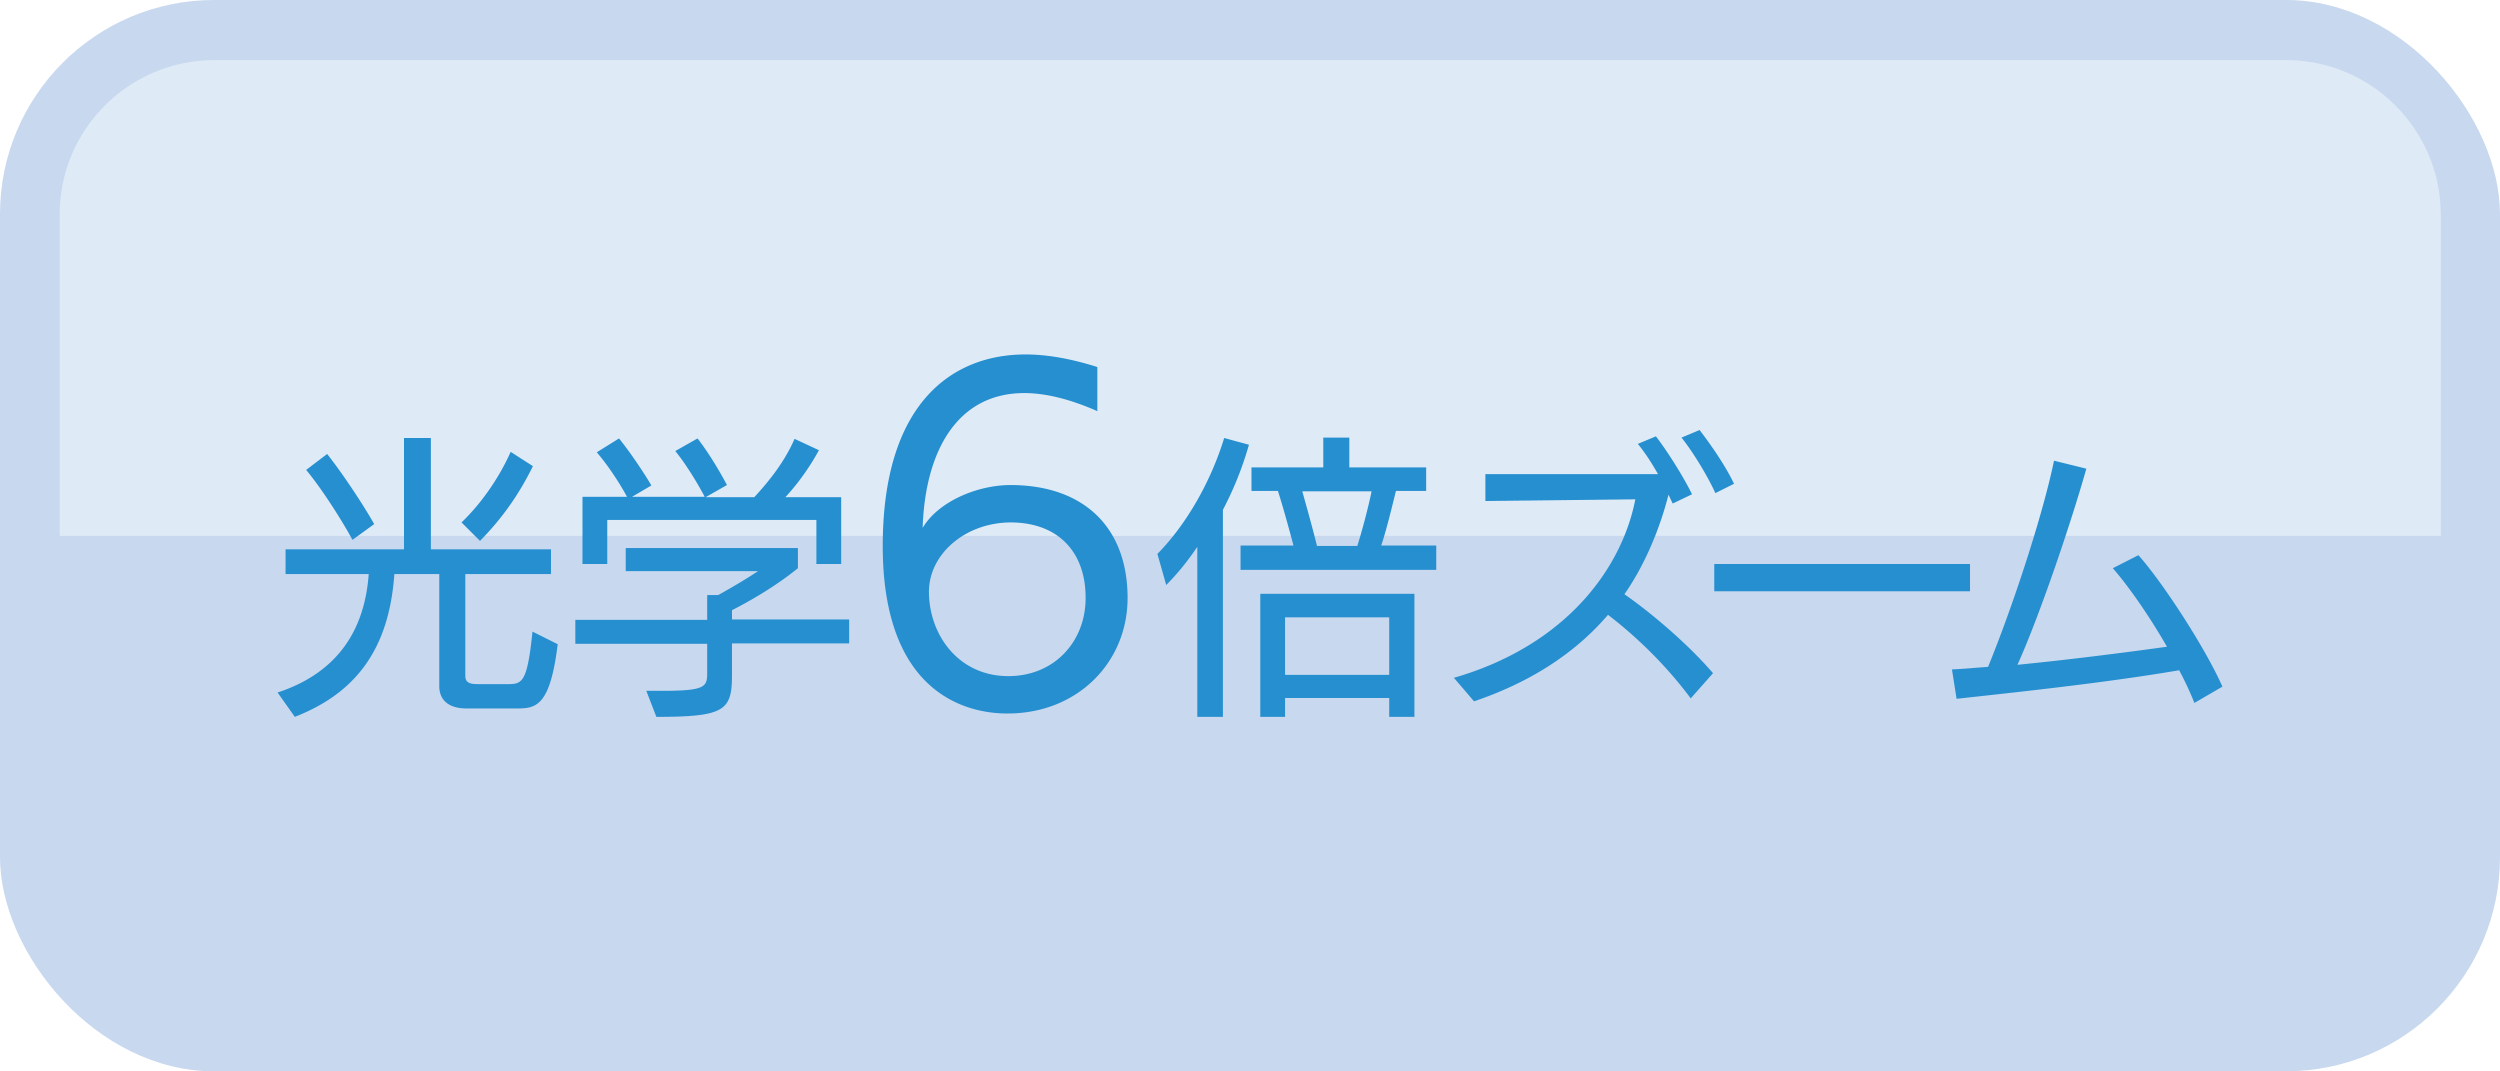
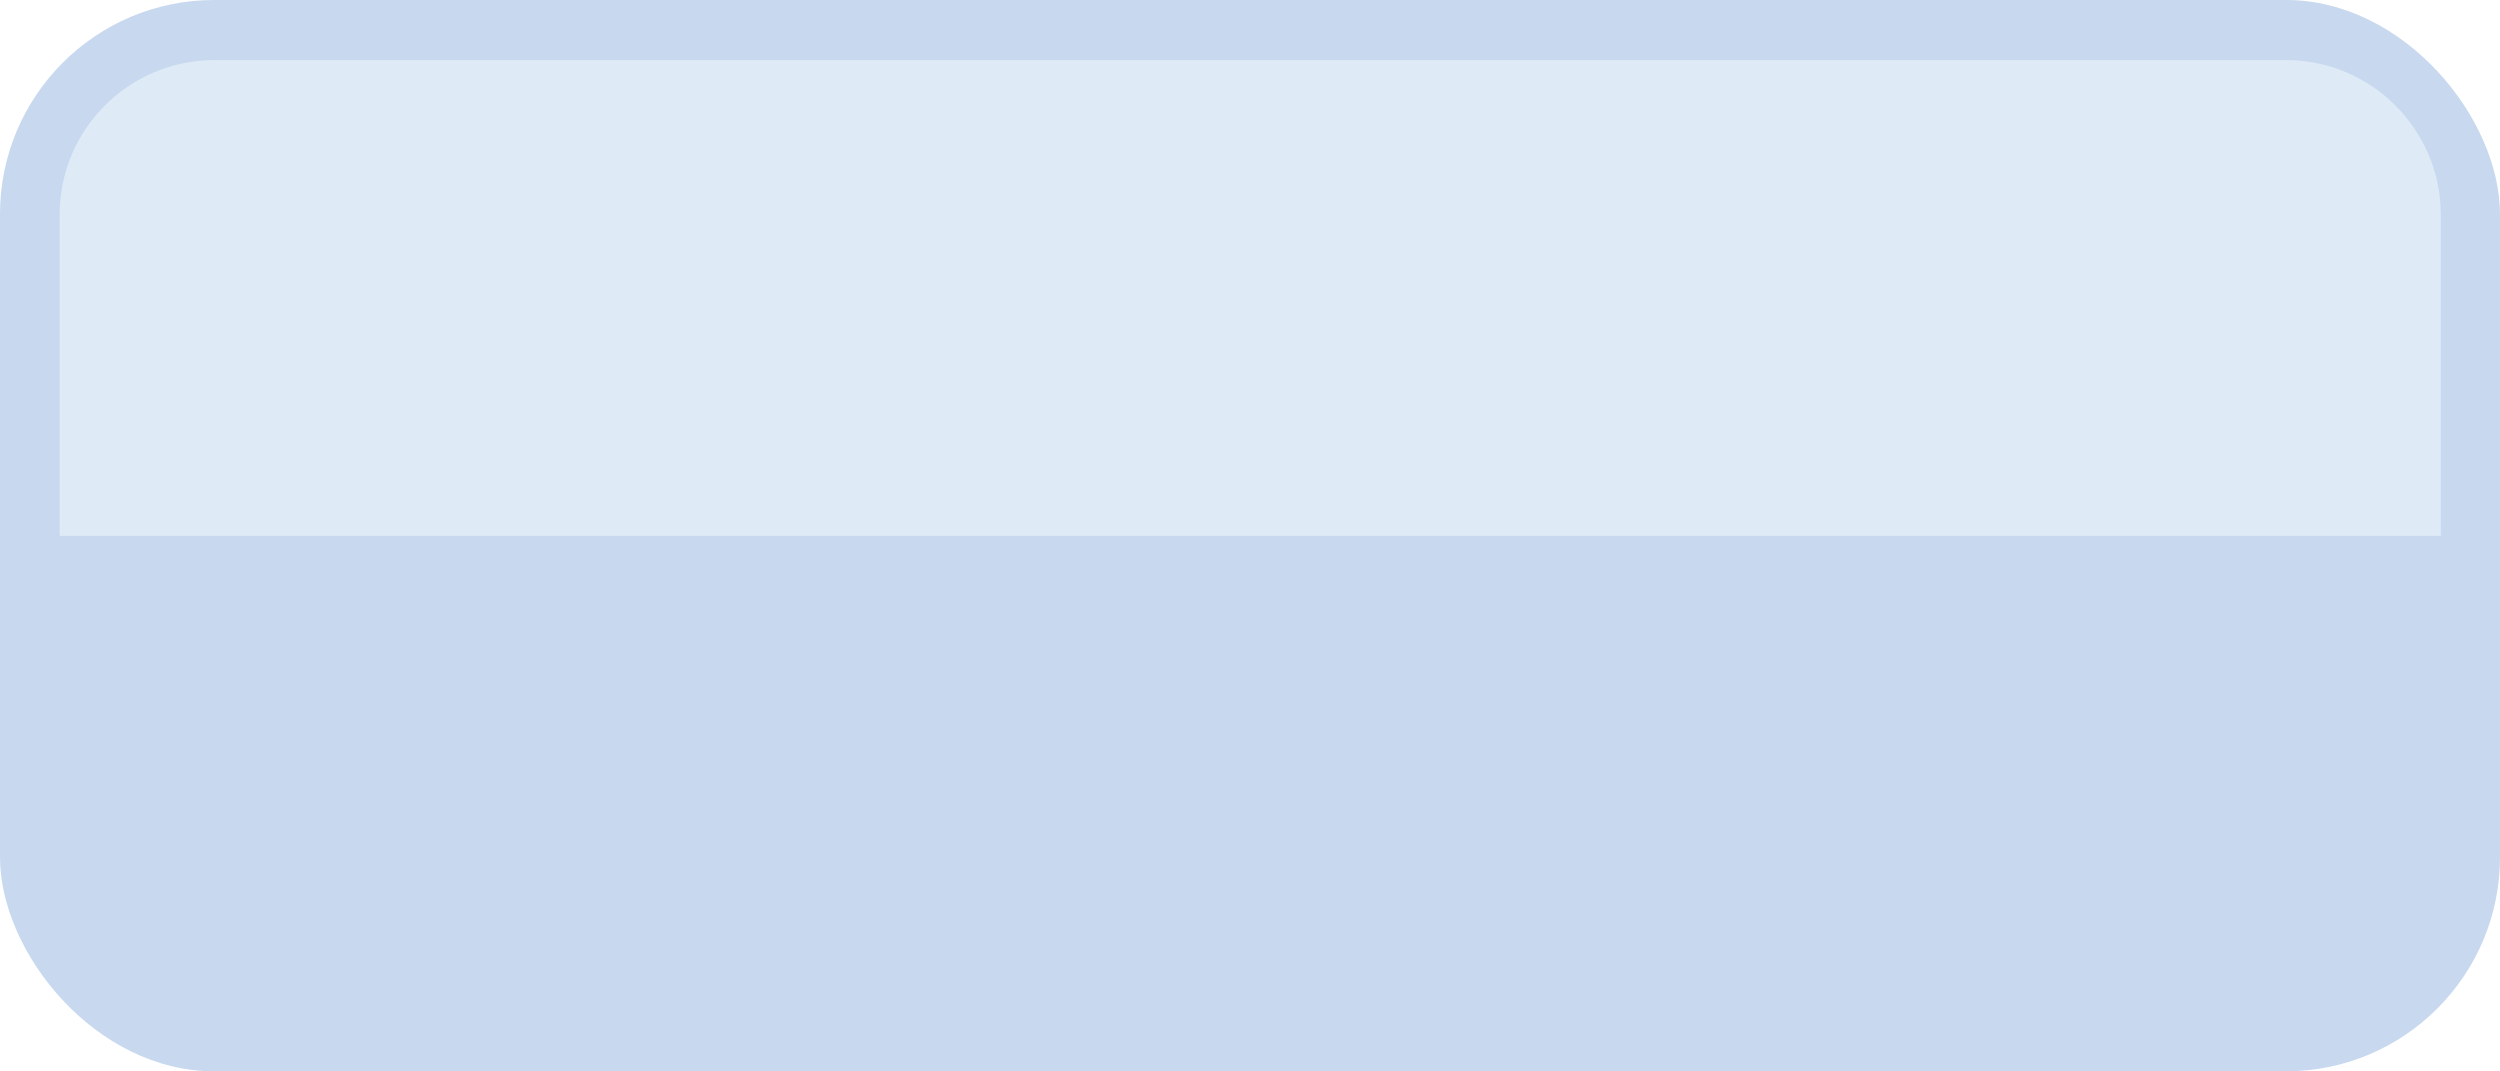
<svg xmlns="http://www.w3.org/2000/svg" id="_レイヤー_2" data-name="レイヤー 2" viewBox="0 0 59.53 25.51">
  <defs>
    <style>.cls-2{stroke-width:0;fill:#268fcf}</style>
  </defs>
  <g id="_レイヤー_1-2" data-name="レイヤー 1">
    <rect width="59.53" height="25.51" rx="5.1" ry="5.1" style="fill:#c7d8ef;stroke-width:0" />
    <path d="M1.42 12.76V5.11c0-2.03 1.65-3.68 3.69-3.68h49.32c2.03 0 3.69 1.65 3.69 3.68v7.65H1.42z" style="stroke-width:0;fill:#dfeaf7" />
    <g>
-       <path class="cls-2" d="M11.11 16.87c-.45 0-.65-.22-.65-.53v-2.67H9.39c-.13 1.87-.99 2.86-2.37 3.4l-.41-.58c1.49-.49 2.08-1.56 2.17-2.82H6.8v-.59h2.82v-2.65h.64v2.65h2.86v.59h-2.04v2.42c0 .17.11.2.3.2h.74c.33 0 .44-.09.56-1.25l.6.3c-.18 1.47-.51 1.53-.97 1.53h-1.2zm-2.72-4.02c-.26-.48-.74-1.23-1.1-1.66l.5-.38c.38.48.88 1.24 1.12 1.67l-.51.37zm2.6-.41c.46-.44.89-1.05 1.17-1.68l.53.34c-.34.69-.74 1.25-1.26 1.78l-.44-.44zM17.43 15.33v.74c0 .85-.17 1-1.8 1l-.24-.62h.5c.93-.01.95-.11.95-.45v-.67H13.7v-.57h3.14v-.59h.26c.33-.18.71-.41.95-.57H14.9v-.55H19v.48c-.48.39-1.06.74-1.57 1v.22h2.79v.57h-2.79zm2.01-1.91v-1.04h-4.98v1.05h-.59v-1.6h1.06c-.17-.32-.46-.76-.72-1.06l.53-.33c.26.32.61.84.77 1.12l-.46.27h1.73c-.14-.27-.43-.76-.7-1.09l.53-.3c.28.36.56.84.7 1.11l-.51.29h1.16c.37-.4.73-.86.96-1.39l.58.27c-.22.41-.52.82-.8 1.12h1.33v1.59h-.6zM26.13 9.79c-.66-.29-1.24-.43-1.74-.43-1.59 0-2.36 1.37-2.42 3.21.38-.64 1.32-1.02 2.09-1.02 1.74 0 2.79 1 2.79 2.69 0 1.52-1.18 2.75-2.86 2.75-.59 0-2.97-.15-2.97-3.99 0-3.4 1.65-4.56 3.4-4.56.51 0 1.08.1 1.71.3v1.05zm-.28 4.43c0-1.02-.6-1.77-1.77-1.78-1.1 0-1.96.76-1.96 1.65 0 1.02.7 2.01 1.89 2.01 1.11 0 1.84-.84 1.84-1.85v-.03zM28.51 17.07v-4.05c-.24.36-.5.67-.74.91l-.21-.74c.68-.69 1.27-1.71 1.59-2.76l.59.16a8.09 8.09 0 0 1-.62 1.55v4.93h-.6zm1.03-3.5v-.58h1.26c-.1-.38-.24-.89-.37-1.3h-.63v-.56h1.71v-.71h.62v.71h1.83v.56h-.72c-.1.41-.23.94-.35 1.3h1.31v.58h-4.66zm3.54 3.5v-.45H30.6v.45h-.59v-2.93h3.67v2.93h-.6zm0-2.37H30.6v1.37h2.48V14.7zm-2.07-3c.11.39.26.93.35 1.3h.96c.12-.38.26-.91.34-1.3h-1.65zM40.26 16.63c-.64-.86-1.37-1.53-1.97-1.99-.95 1.11-2.16 1.71-3.19 2.06l-.48-.56c2.7-.78 4.01-2.64 4.32-4.25l-3.57.04v-.64h4.11c-.14-.25-.3-.5-.48-.72l.43-.18c.25.32.67.98.86 1.38l-.46.22-.1-.21c-.21.83-.58 1.7-1.05 2.37.62.43 1.5 1.17 2.11 1.88l-.54.61zm.59-4.88c-.18-.4-.53-.98-.81-1.33l.43-.18c.25.32.63.87.82 1.28l-.44.22zM40.82 14.08v-.65h6.09v.65h-6.09zM52.25 16.73c-.1-.25-.22-.51-.36-.77-1.81.31-4.04.54-5.3.68l-.11-.7c.27-.01.55-.04.86-.06.71-1.75 1.35-3.83 1.57-4.91l.77.19c-.32 1.14-1.07 3.4-1.64 4.67 1.33-.13 2.77-.32 3.56-.43-.43-.75-.93-1.46-1.29-1.87l.61-.31c.58.65 1.6 2.22 2 3.13l-.67.39z" />
-     </g>
+       </g>
  </g>
</svg>